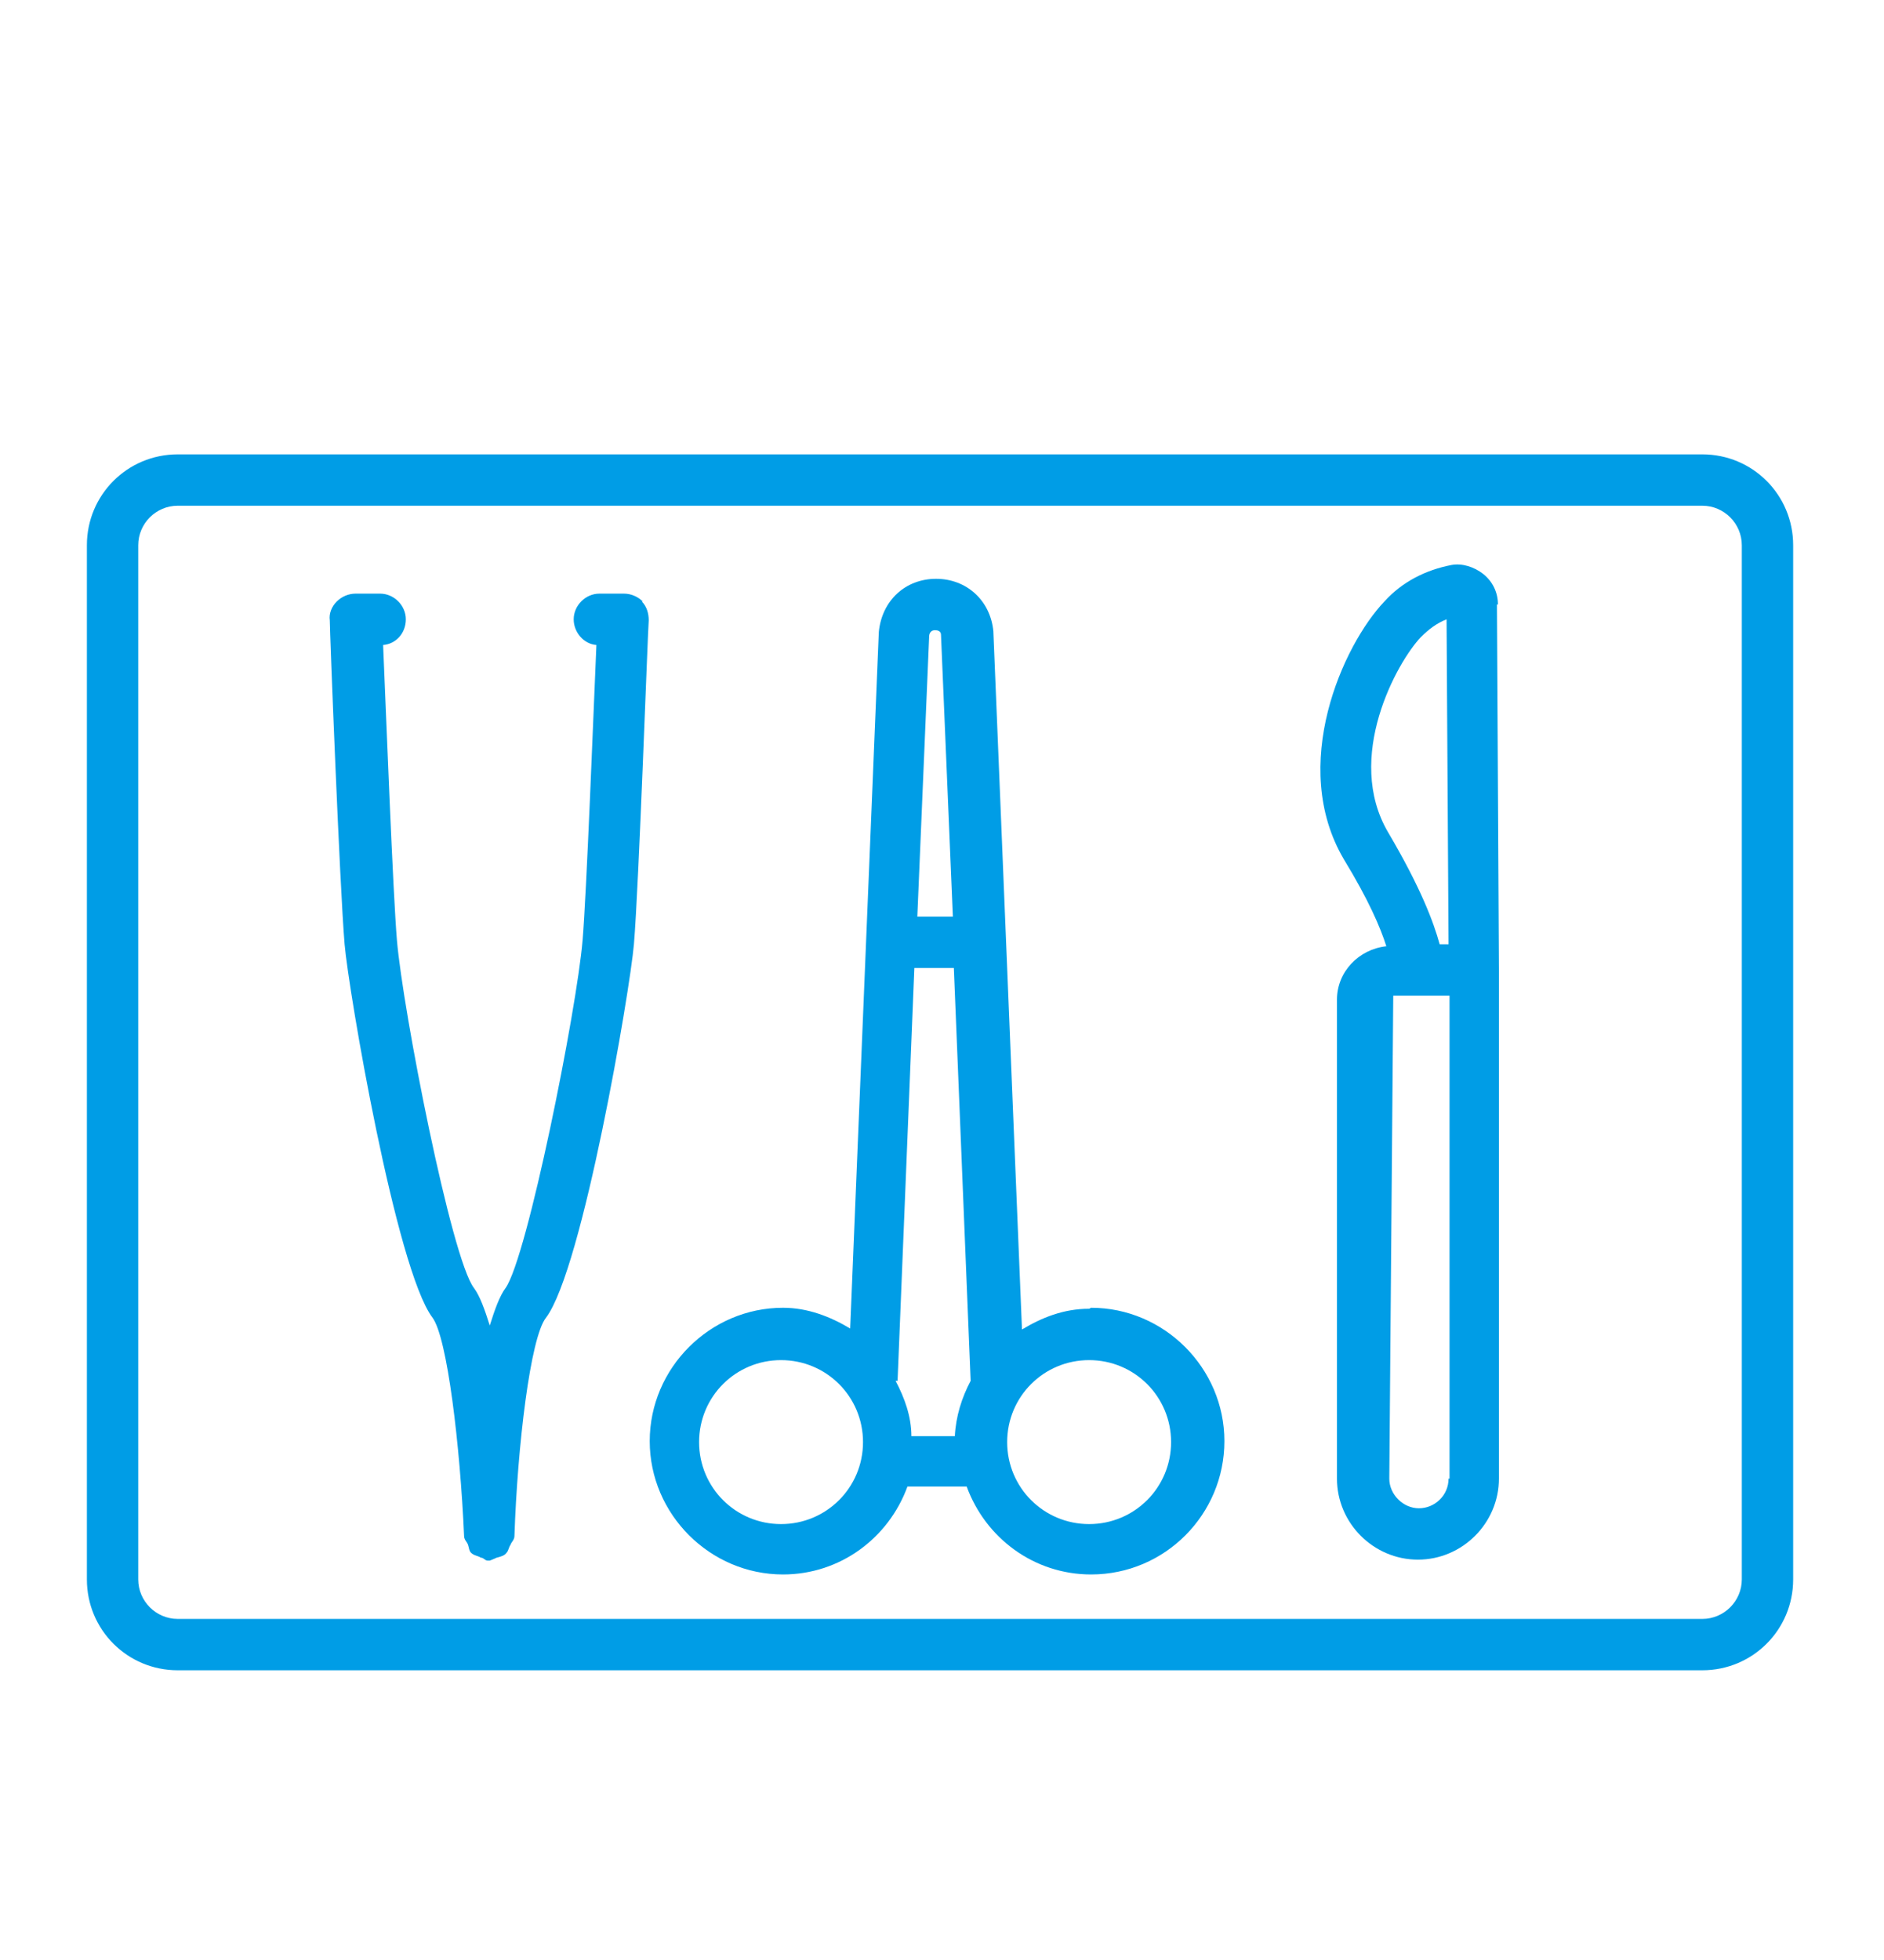
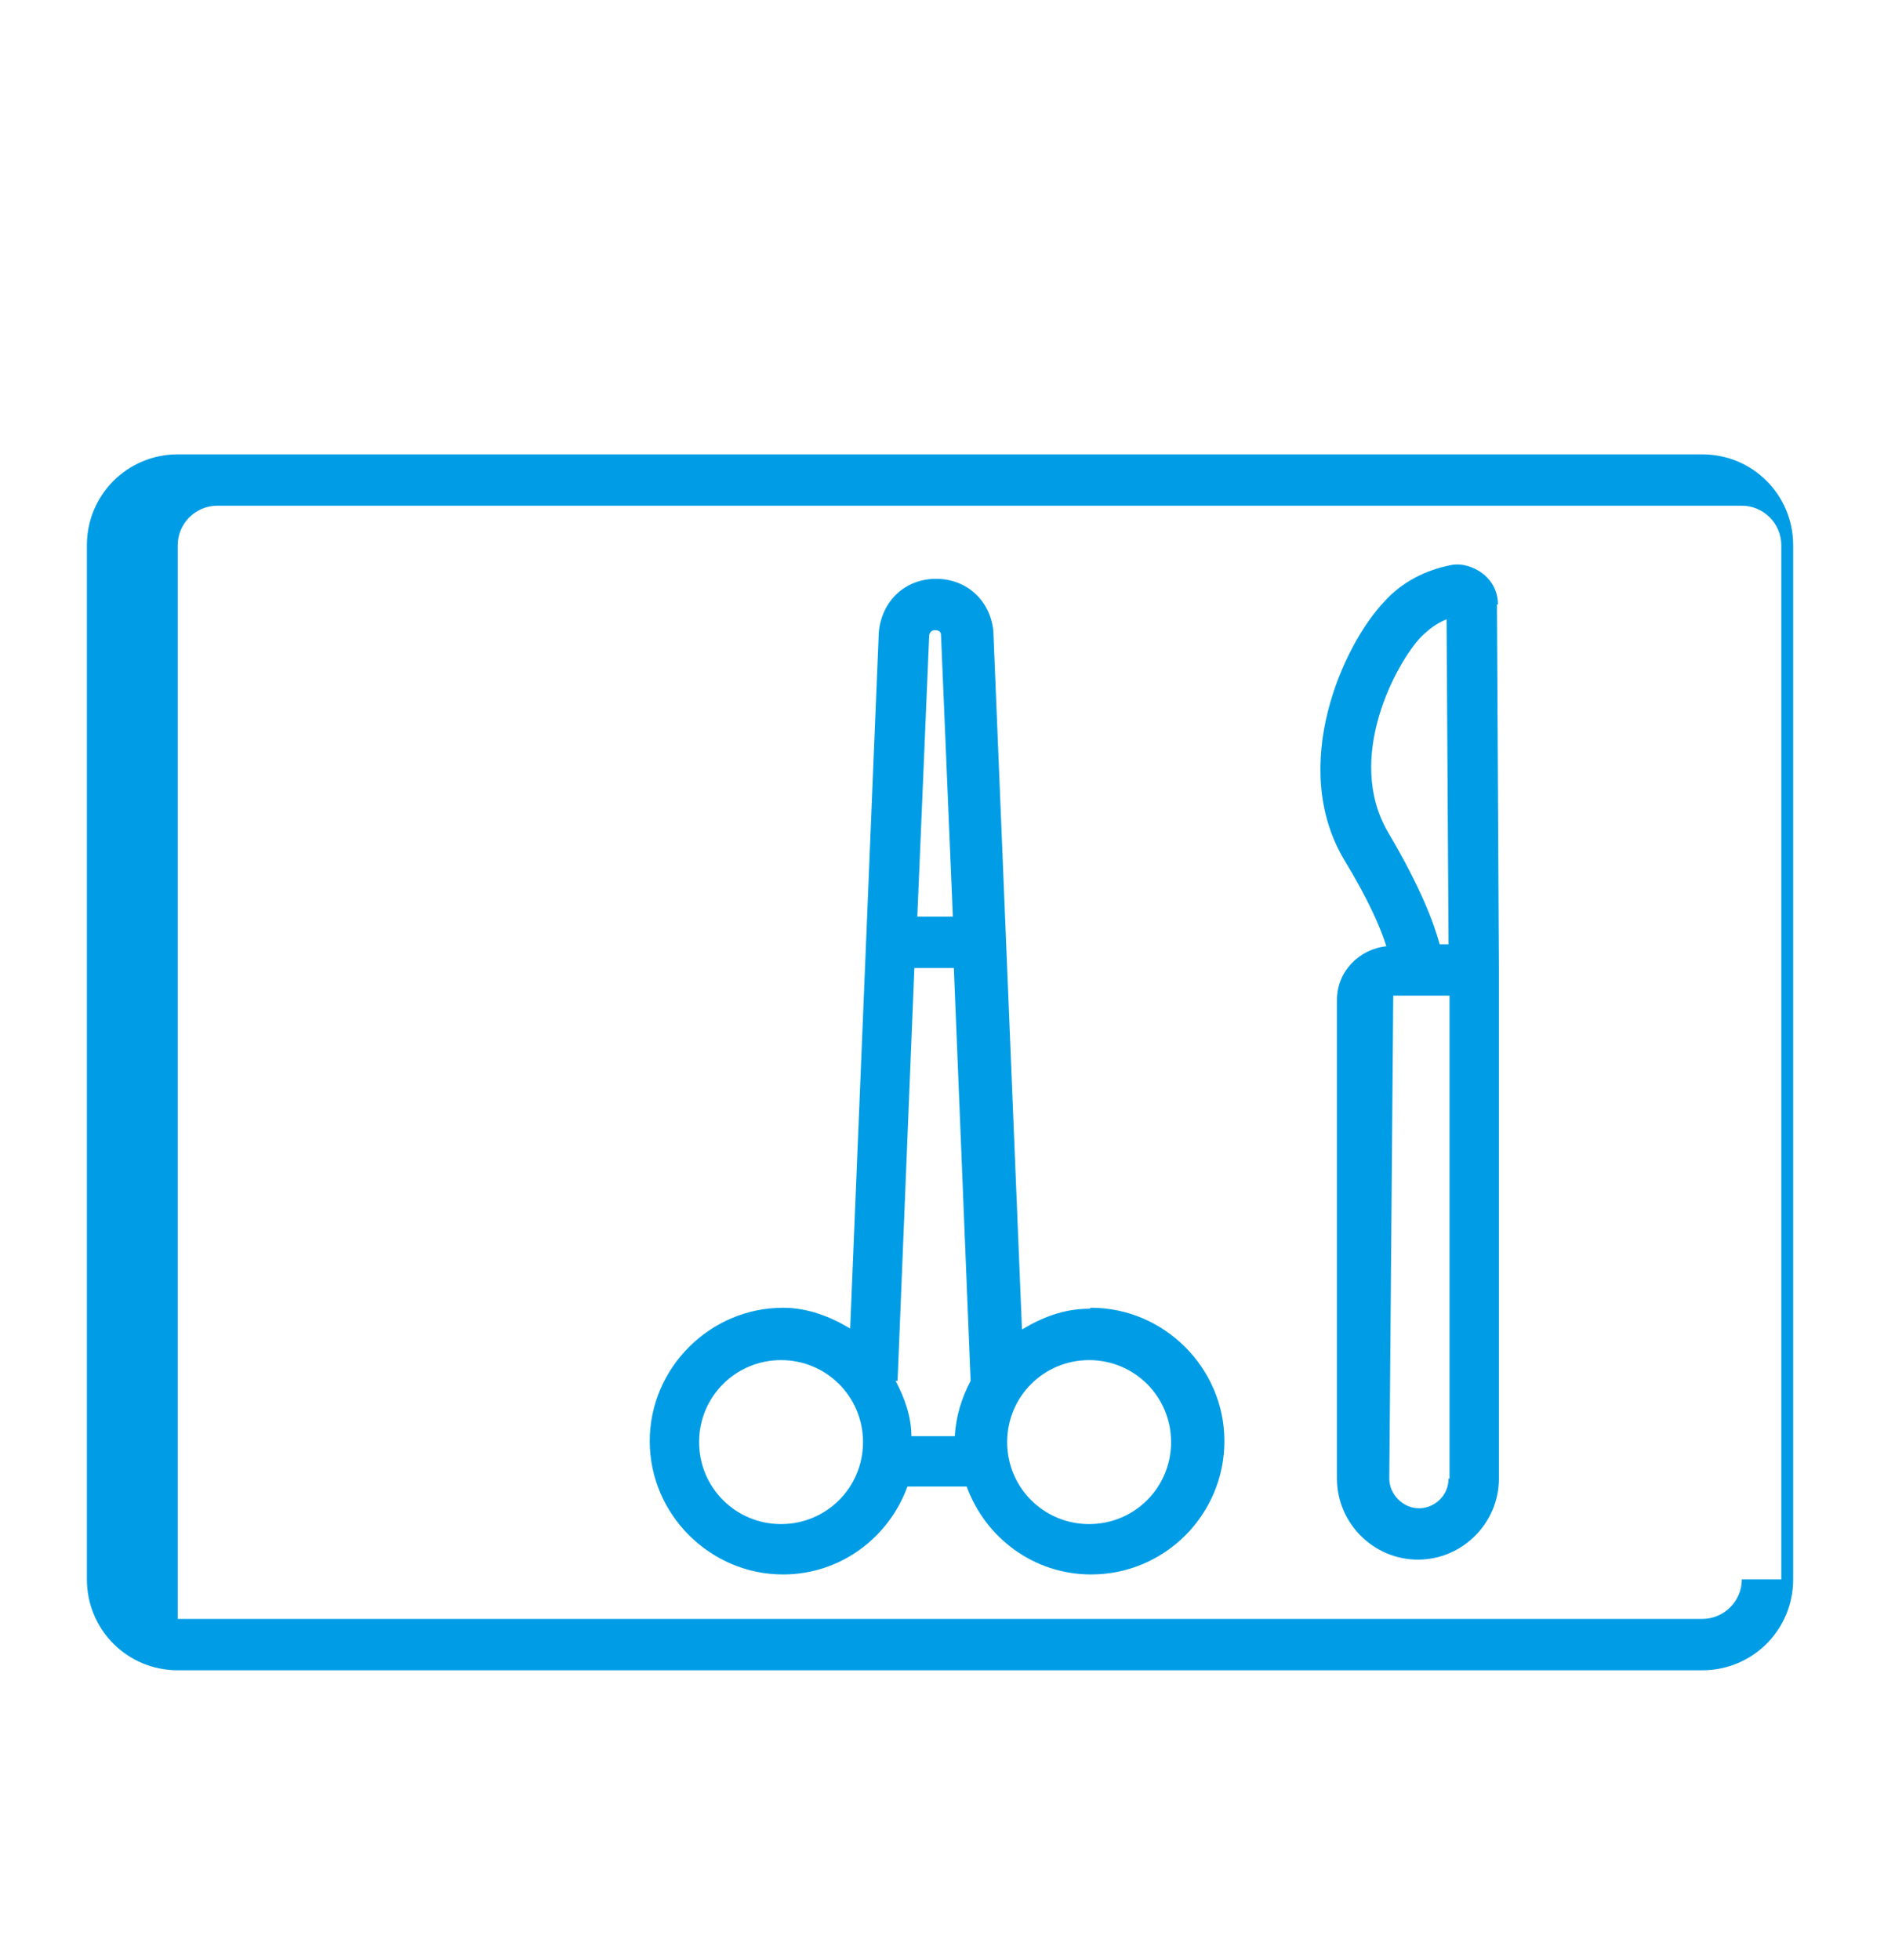
<svg xmlns="http://www.w3.org/2000/svg" id="_圖層_2" viewBox="0 0 19.08 19.84">
  <g id="_下拉選單">
    <path d="m15.17,6.12c0-.12-.05-.23-.15-.31-.09-.07-.21-.11-.32-.09-.26.05-.5.17-.68.37-.42.44-.97,1.66-.41,2.61.25.41.37.69.43.88-.28.03-.5.26-.5.54v4.85c0,.45.37.82.82.82s.82-.37.82-.82v-5.15s0,0,0,0c0,0,0,0,0,0l-.02-3.7Zm-.78.33c.08-.08.16-.14.26-.18l.02,3.29h-.09c-.06-.22-.19-.57-.52-1.13-.45-.76.09-1.73.33-1.98Zm.28,8.52c0,.17-.14.3-.3.3s-.3-.14-.3-.3l.04-4.89h.57v4.89Z" fill="#009de6" stroke-width="0" />
    <path d="m11.03,13.25c-.26,0-.48.09-.68.21l-.29-7.07c-.03-.31-.27-.53-.58-.53s-.55.22-.58.54l-.29,7.05c-.2-.12-.43-.21-.68-.21-.74,0-1.35.61-1.35,1.35s.61,1.35,1.35,1.35c.58,0,1.07-.37,1.26-.89h.6c.19.52.68.89,1.26.89.75,0,1.35-.61,1.35-1.35s-.61-1.35-1.35-1.35Zm-1.94.73l.17-4.18h.4l.17,4.18c-.09.17-.15.36-.16.56h-.44c0-.2-.07-.39-.16-.56Zm.38-7.6c.06,0,.06.04.06.05l.12,2.85h-.36l.12-2.84s0-.06.06-.06Zm-1.56,9.05c-.46,0-.83-.37-.83-.83s.37-.83.83-.83.83.37.83.83-.37.83-.83.83Zm3.12,0c-.46,0-.83-.37-.83-.83s.37-.83.83-.83.83.37.83.83-.37.83-.83.83Z" fill="#009de6" stroke-width="0" />
-     <path d="m6.51,6.09c-.05-.05-.12-.08-.19-.08h-.25c-.14,0-.26.12-.26.26,0,.13.1.25.23.26-.03.69-.1,2.52-.14,2.99-.06.71-.56,3.21-.78,3.52-.06.08-.11.22-.16.38-.05-.16-.1-.3-.16-.38-.23-.3-.72-2.81-.78-3.52-.04-.47-.11-2.29-.14-2.99.13-.01.23-.12.23-.26,0-.14-.12-.26-.26-.26h-.25c-.07,0-.14.03-.19.08s-.08.12-.07.19c0,.11.1,2.69.15,3.28.04.47.52,3.29.89,3.78.15.2.28,1.3.32,2.21,0,.04.03.06.04.09.01.03.01.06.03.08.03.03.07.03.1.05.03,0,.04.03.07.03h.02s.05-.02.07-.03c.04-.01.08-.02.1-.05.02-.02.02-.05.04-.08.01-.03.04-.05.04-.09.03-.9.16-2.01.32-2.21.37-.49.85-3.31.89-3.78.05-.59.14-3.17.15-3.28,0-.07-.02-.14-.07-.19Z" fill="#009de6" stroke-width="0" />
-     <path d="m17.24,4.6H1.8c-.51,0-.92.41-.92.92v10.47c0,.51.41.92.92.92h15.44c.51,0,.92-.41.92-.92V5.52c0-.51-.41-.92-.92-.92Zm.4,11.39c0,.22-.18.4-.4.4H1.8c-.22,0-.4-.18-.4-.4V5.52c0-.22.18-.4.4-.4h15.44c.22,0,.4.18.4.4v10.47Z" fill="#009de6" stroke-width="0" />
+     <path d="m17.24,4.6H1.8c-.51,0-.92.41-.92.92v10.47c0,.51.41.92.92.92h15.44c.51,0,.92-.41.92-.92V5.52c0-.51-.41-.92-.92-.92Zm.4,11.39c0,.22-.18.4-.4.4H1.8V5.52c0-.22.18-.4.4-.4h15.44c.22,0,.4.18.4.4v10.47Z" fill="#009de6" stroke-width="0" />
    <rect width="19.08" height="19.84" fill="none" stroke-width="0" />
  </g>
</svg>